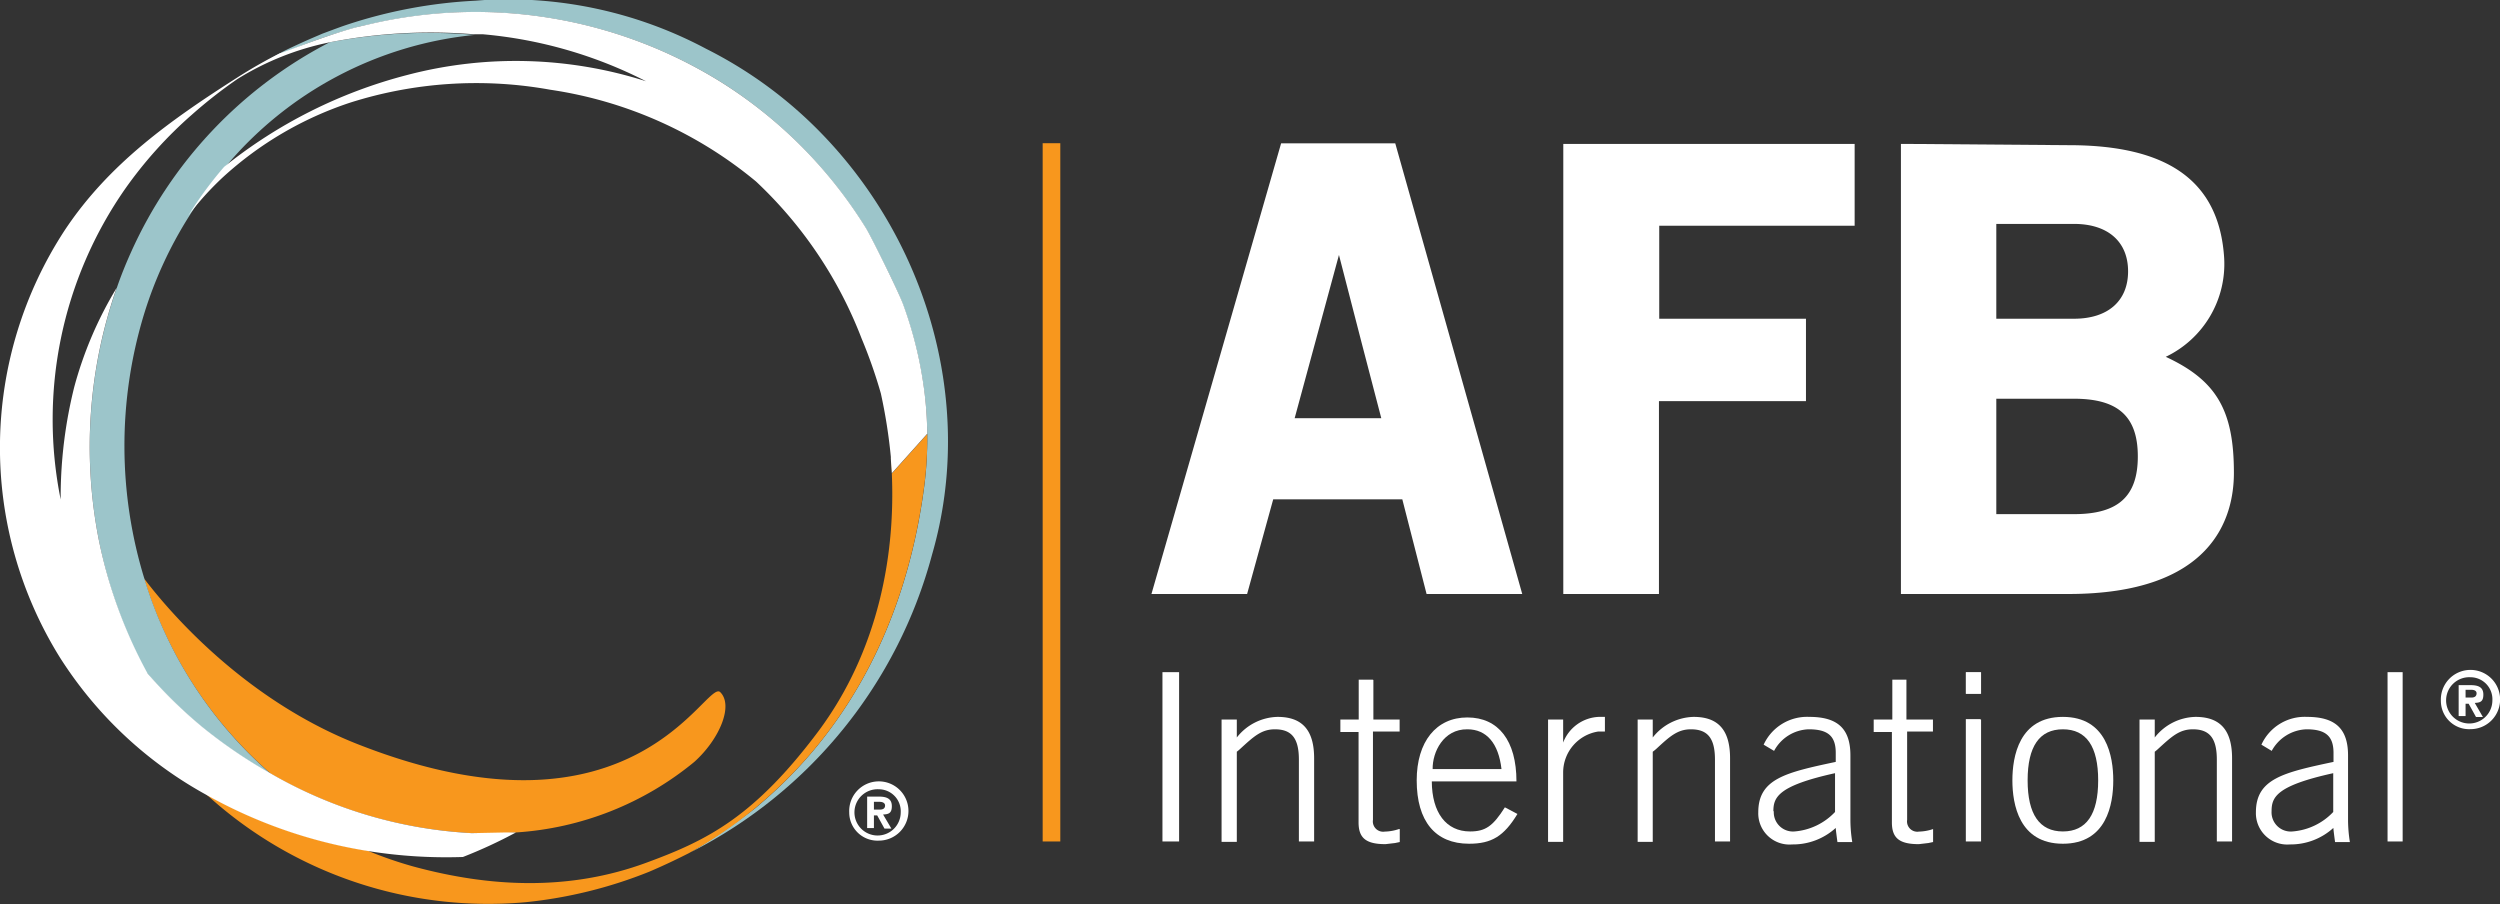
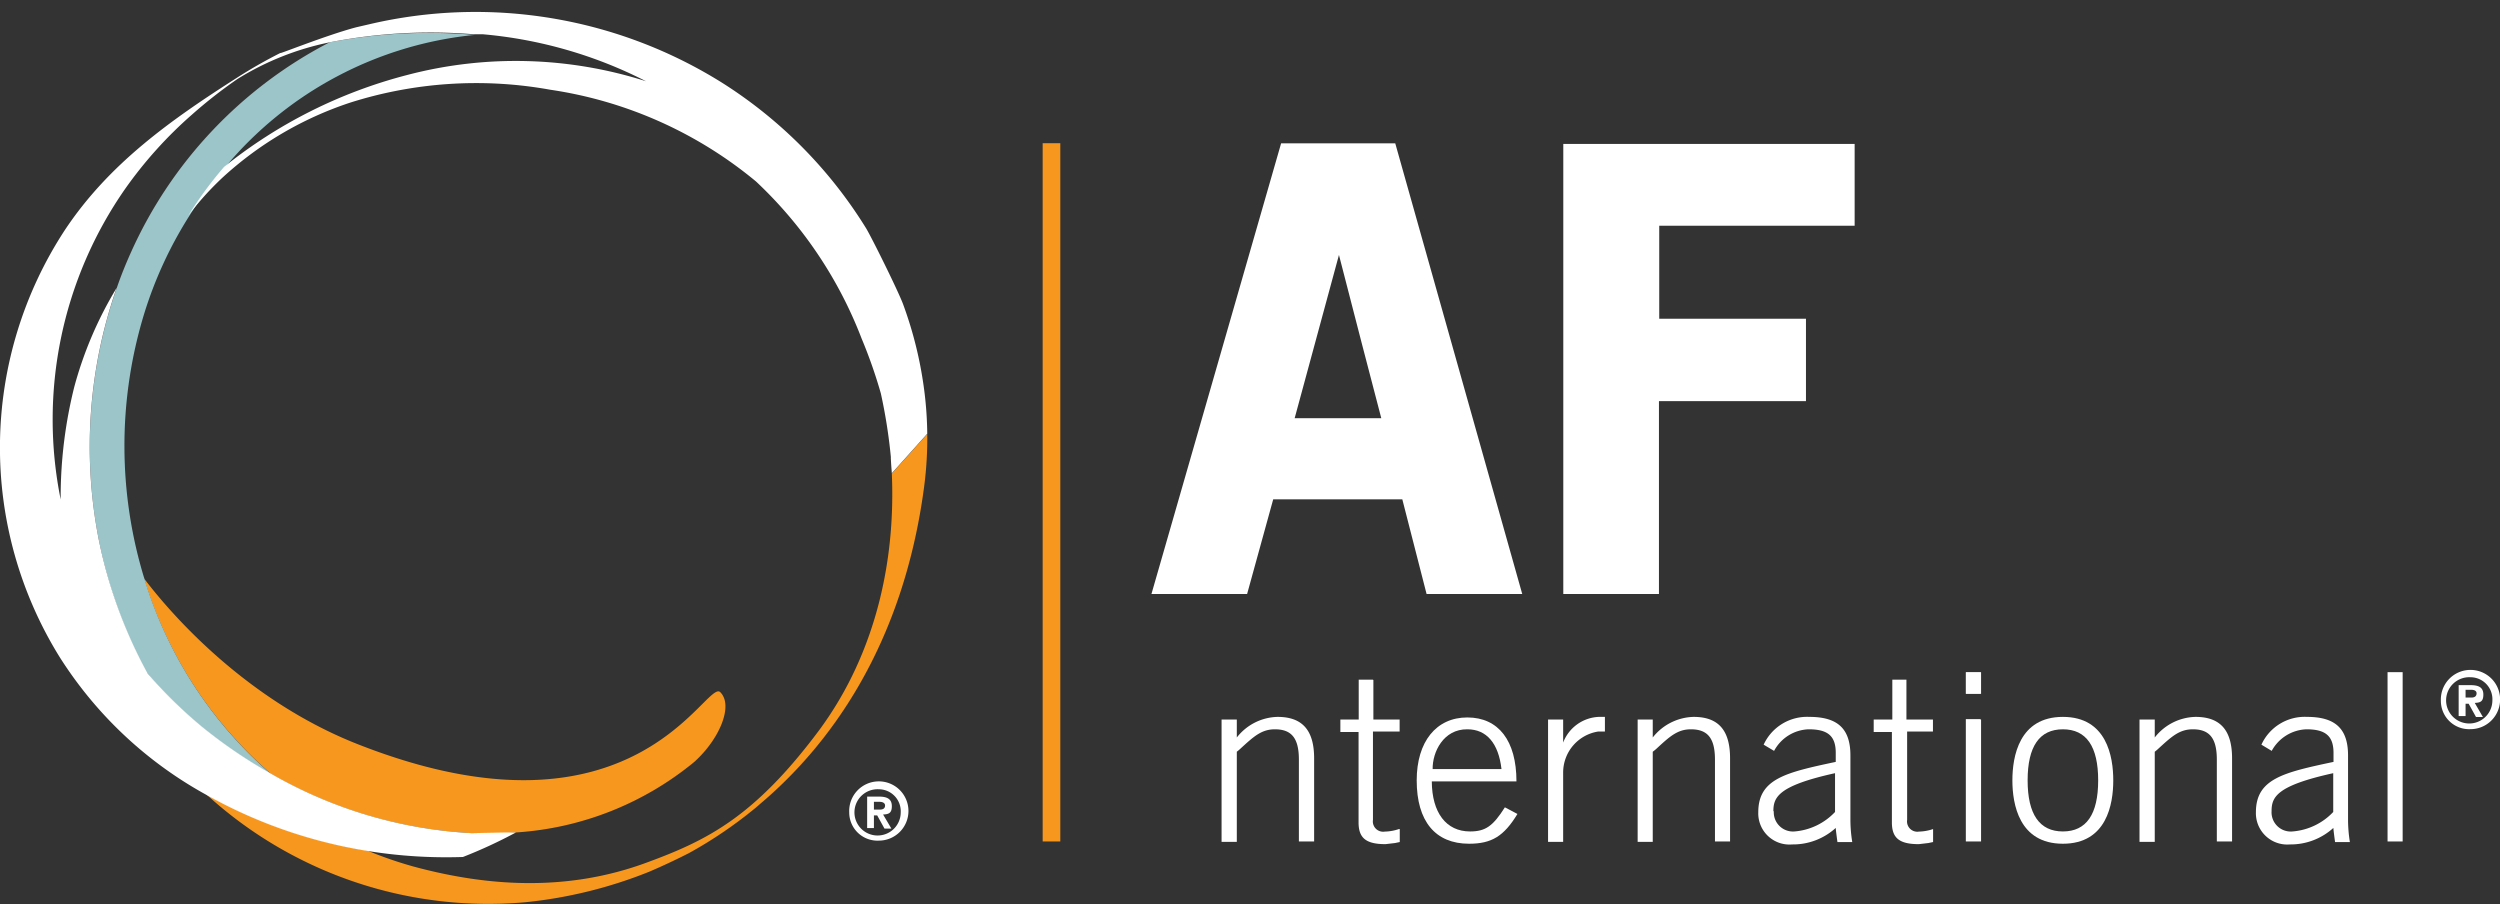
<svg xmlns="http://www.w3.org/2000/svg" viewBox="0 0 177.19 64.07">
  <rect x="0" y="0" width="177.19" height="64.07" fill="#333333" stroke="none" />
  <defs>
    <style>.cls-1{fill:#fff;}.cls-2{fill:#9cc5ca;}.cls-3{fill:#f8971d;}</style>
  </defs>
  <g id="Layer_2" data-name="Layer 2">
    <g id="Layer_1-2" data-name="Layer 1">
      <path class="cls-1" d="M173,49.68a2.1,2.1,0,1,1,2.09,2A2,2,0,0,1,173,49.68ZM175.09,48a1.64,1.64,0,1,0,1.56,1.64A1.56,1.56,0,0,0,175.09,48Zm-.34,2.75h-.49V48.56h.84c.58,0,.91.16.91.67s-.23.57-.61.59l.58,1h-.49l-.52-.94h-.22Zm0-1.31h.42c.26,0,.36-.13.36-.3s-.15-.25-.38-.25h-.4Z" />
      <path class="cls-1" d="M60.19,57.58a2.1,2.1,0,1,1,2.1,2A2,2,0,0,1,60.19,57.58Zm2.1-1.64a1.64,1.64,0,1,0,1.55,1.64A1.56,1.56,0,0,0,62.29,55.94Zm-.35,2.75h-.48V56.46h.84c.58,0,.91.17.91.68s-.24.57-.62.59l.59,1h-.49l-.52-.94h-.23Zm0-1.31h.43c.26,0,.36-.12.36-.29s-.16-.26-.39-.26h-.4Z" />
-       <path class="cls-2" d="M57.39,8.63a30.32,30.32,0,0,0-7.34-5.17A29.83,29.83,0,0,0,34.35,0l-.66.05a34.31,34.31,0,0,0-9.21,1.74h0c-.39.13-1.48.54-1.64.6L22,2.75c-.46.2-2,.9-2.1,1l-1.09.6a39.2,39.2,0,0,1,6.43-2.4c.3-.09.61-.14.91-.21A32.93,32.93,0,0,1,51.25,5.91,32.26,32.26,0,0,1,61.36,16.17c.39.64,2.24,4.34,2.62,5.37A28,28,0,0,1,65.54,28a26,26,0,0,1,.18,2.8,26.37,26.37,0,0,1-.21,3.65C64,46,58.59,53,53.86,57l-.3.26A49,49,0,0,1,49,60.38,33.28,33.28,0,0,0,66.06,39.31C69.22,28.41,65.57,16.45,57.39,8.63Z" />
      <path class="cls-3" d="M51.05,49.06c-1-1-6,11.3-25.4,3.8-7.87-3-13.27-9-15.44-11.86a29.77,29.77,0,0,0,9,13.85,31.83,31.83,0,0,0,14.19,4.2l1,0h.22l.81,0,.45,0,.71-.05h0a22.1,22.1,0,0,0,12.62-5C51,52.39,52,50,51.05,49.06Z" />
      <path class="cls-3" d="M48.84,60.46a30.72,30.72,0,0,0,4.72-3.21l.3-.26C58.59,53,64,46,65.51,34.41a26.37,26.37,0,0,0,.21-3.65l-2.51,2.8c0-.33,0-.77-.07-1.15.53,6.9-1,13.84-5.1,19.37-4.57,6.12-7.92,7.78-12.16,9.34-5.59,2.08-11.24,1.74-16.56.3A28.16,28.16,0,0,1,26,60.27a34.45,34.45,0,0,1-11.41-4A29.6,29.6,0,0,0,37.3,63.94,32.15,32.15,0,0,0,46,61.79h0C46.94,61.39,47.9,60.94,48.84,60.46Z" />
      <path class="cls-2" d="M11.15,48.54a32.82,32.82,0,0,0,3.16,3,34.23,34.23,0,0,0,4.93,3.35,29.77,29.77,0,0,1-9-13.85,32.06,32.06,0,0,1-.05-18.71,28.77,28.77,0,0,1,3.21-7,27.88,27.88,0,0,1,2.55-3.47A26.41,26.41,0,0,1,33.69,2.47l.55,0-.65,0A37.2,37.2,0,0,0,23.36,3,31.06,31.06,0,0,0,9.28,17.89c-.37.82-.71,1.66-1,2.51A34.12,34.12,0,0,0,7,38.25a33.57,33.57,0,0,0,3.37,9.42" />
      <path class="cls-1" d="M33.43,59.05a31.83,31.83,0,0,1-14.19-4.2,34.23,34.23,0,0,1-4.93-3.35,32.82,32.82,0,0,1-3.16-3l-.68-.75A33.72,33.72,0,0,1,7,38.25,34.12,34.12,0,0,1,8.27,20.4a27.15,27.15,0,0,0-3,7A32.26,32.26,0,0,0,4.3,35v.4a28.58,28.58,0,0,1,4.56-22,29.79,29.79,0,0,1,4.75-5.28,33.67,33.67,0,0,1,3.22-2.52A19.86,19.86,0,0,1,23.36,3a37.2,37.2,0,0,1,10.23-.57l.65,0A31.44,31.44,0,0,1,45.79,5.76a30.3,30.3,0,0,0-16.91-.45,34.49,34.49,0,0,0-13,6.52,27.88,27.88,0,0,0-2.55,3.47,21.31,21.31,0,0,1,2.47-2.74,24.91,24.91,0,0,1,9-5.28A29.51,29.51,0,0,1,39,6.36a29.58,29.58,0,0,1,14.58,6.5A30,30,0,0,1,61.07,24a34.94,34.94,0,0,1,1.36,3.88,37.61,37.61,0,0,1,.71,4.51c0,.38.06.82.07,1.15l2.51-2.8a26,26,0,0,0-.18-2.8A28,28,0,0,0,64,21.54c-.38-1-2.23-4.73-2.62-5.37A32.26,32.26,0,0,0,51.25,5.91,32.93,32.93,0,0,0,26.17,1.72l-.91.21c-2.2.58-5.83,2.06-5.34,1.8A34.09,34.09,0,0,0,16.81,5.5c-4.7,3-9.08,6.09-12.21,10.8a28.15,28.15,0,0,0-.36,30.29A28.59,28.59,0,0,0,14.56,56.3a34.45,34.45,0,0,0,11.41,4,35,35,0,0,0,6.84.44A34.07,34.07,0,0,0,36.57,59h0l-.71,0" />
-       <polygon class="cls-1" points="83.53 47.64 82.39 47.64 82.39 59.64 83.57 59.64 83.57 47.64 83.53 47.64" />
      <path class="cls-1" d="M87.66,52.27V51H86.58v8.67h1.08V53.28a3,3,0,0,0,.27-.23c.93-.85,1.48-1.36,2.43-1.36,1.19,0,1.7.64,1.7,2.15v5.8h1.08v-5.9c0-2-.85-2.93-2.59-2.93A3.77,3.77,0,0,0,87.66,52.27Z" />
      <path class="cls-1" d="M97.3,48.17h-1V51H95v.88h1.29v6.41c0,1.11.53,1.54,1.91,1.54l.68-.08.33-.07,0-.86v-.06l-.06,0a3.31,3.31,0,0,1-1,.18.73.73,0,0,1-.84-.83V51.85h1.89V51H97.34v-2.8Z" />
      <path class="cls-1" d="M100.41,55.31c0,2.9,1.32,4.49,3.71,4.49,1.6,0,2.47-.53,3.43-2.11l0,0-.89-.47,0,0c-.85,1.34-1.38,1.71-2.47,1.71-1.69,0-2.7-1.33-2.71-3.55h6v0c0-2.88-1.27-4.53-3.48-4.53S100.41,52.57,100.41,55.31ZM104,51.69h0c1.37,0,2.21,1,2.42,2.82h-4.88C101.52,53.31,102.3,51.67,104,51.69Z" />
      <path class="cls-1" d="M113.75,50.81h-.44a2.83,2.83,0,0,0-2.52,1.82l0-1.61V51h-1.07v8.67h1.07V54.75a2.94,2.94,0,0,1,2.47-2.9h.49v-1Z" />
      <path class="cls-1" d="M117.14,52.27V51h-1.07v8.67h1.07V53.28a3.11,3.11,0,0,0,.28-.23c.92-.85,1.48-1.36,2.42-1.36,1.2,0,1.71.64,1.71,2.15v5.8h1.07v-5.9c0-2-.84-2.93-2.58-2.93A3.8,3.8,0,0,0,117.14,52.27Z" />
      <path class="cls-1" d="M125,52.78l0,0,.74.44,0,0a2.89,2.89,0,0,1,2.45-1.53c1.37,0,1.92.48,1.92,1.67V54c-3.53.75-5.49,1.19-5.49,3.57a2.21,2.21,0,0,0,2.4,2.28,4.5,4.5,0,0,0,3.09-1.17c0,.13.12,1,.12,1l1,0h.05v0a10,10,0,0,1-.13-1.56V53.54c0-1.89-.9-2.73-2.91-2.73A3.39,3.39,0,0,0,125,52.78Zm.69,4.72c0-1,.34-1.81,4.37-2.7v2.75a4.43,4.43,0,0,1-2.87,1.38A1.36,1.36,0,0,1,125.72,57.5Z" />
      <path class="cls-1" d="M135.12,48.17h-1V51H132.8v.88h1.29v6.41c0,1.11.53,1.54,1.91,1.54l.68-.08.33-.07,0-.86v-.06l0,0a3.36,3.36,0,0,1-1,.18.73.73,0,0,1-.84-.83V51.85H137V51h-1.88v-2.8Z" />
      <path class="cls-1" d="M140.33,47.64h-1v1.54h1.08V47.64Zm0,3.33h-1v8.67h1.08V51Z" />
      <path class="cls-1" d="M139.34,49.14V47.68h1v1.46Z" />
      <path class="cls-1" d="M142.63,55.31c0,1.68.47,4.49,3.58,4.49s3.57-2.81,3.57-4.49-.46-4.5-3.57-4.5S142.63,53.63,142.63,55.31Zm1.08,0c0-2.41.84-3.62,2.5-3.62s2.5,1.21,2.5,3.62-.84,3.62-2.5,3.62S143.71,57.71,143.71,55.31Z" />
      <path class="cls-1" d="M152.72,52.27V51h-1.08v8.67h1.08V53.28a3,3,0,0,0,.27-.23c.93-.85,1.48-1.36,2.43-1.36,1.19,0,1.7.64,1.7,2.15v5.8h1.08v-5.9c0-2-.85-2.93-2.59-2.93A3.77,3.77,0,0,0,152.72,52.27Z" />
      <path class="cls-1" d="M160.28,52.78l0,0,.73.44,0,0a2.92,2.92,0,0,1,2.46-1.53c1.36,0,1.92.48,1.92,1.67V54c-3.53.75-5.5,1.19-5.5,3.57a2.22,2.22,0,0,0,2.4,2.28,4.5,4.5,0,0,0,3.09-1.17c0,.13.12,1,.12,1l1,0h.05v0a10.12,10.12,0,0,1-.13-1.56V53.54c0-1.89-.9-2.73-2.91-2.73A3.37,3.37,0,0,0,160.28,52.78ZM161,57.5c0-1,.33-1.81,4.37-2.7v2.75a4.45,4.45,0,0,1-2.88,1.38A1.36,1.36,0,0,1,161,57.5Z" />
      <polygon class="cls-1" points="170.25 47.64 169.22 47.64 169.22 59.64 170.29 59.64 170.29 47.64 170.25 47.64" />
      <rect class="cls-3" x="73.9" y="10.15" width="1.25" height="49.49" />
      <path class="cls-1" d="M98.52,10.16H90.8L81.61,42.1h6.78s1.69-6.14,1.85-6.71h9.15l1.72,6.71h6.78l-9-31.94ZM94.9,18.07c.55,2.14,2.76,10.7,3,11.57H91.76Z" />
      <path class="cls-1" d="M131,10.2h-20.2V42.1h6.78V28.43H128V22.59H117.6V16h13.85V10.2Z" />
-       <path class="cls-1" d="M135.15,10.2h-.42V42.1h11.86c10.21,0,11.74-5.38,11.74-8.59,0-4.43-1.23-6.55-4.83-8.22a7.29,7.29,0,0,0,4.14-7c-.34-5.41-3.92-8-11-8ZM147,15.87c2.4,0,3.83,1.26,3.83,3.36s-1.43,3.36-3.83,3.36h-5.51V15.87Zm0,12.39c3.13,0,4.52,1.26,4.52,4.09s-1.39,4.09-4.52,4.09h-5.51V28.26Z" />
    </g>
  </g>
</svg>